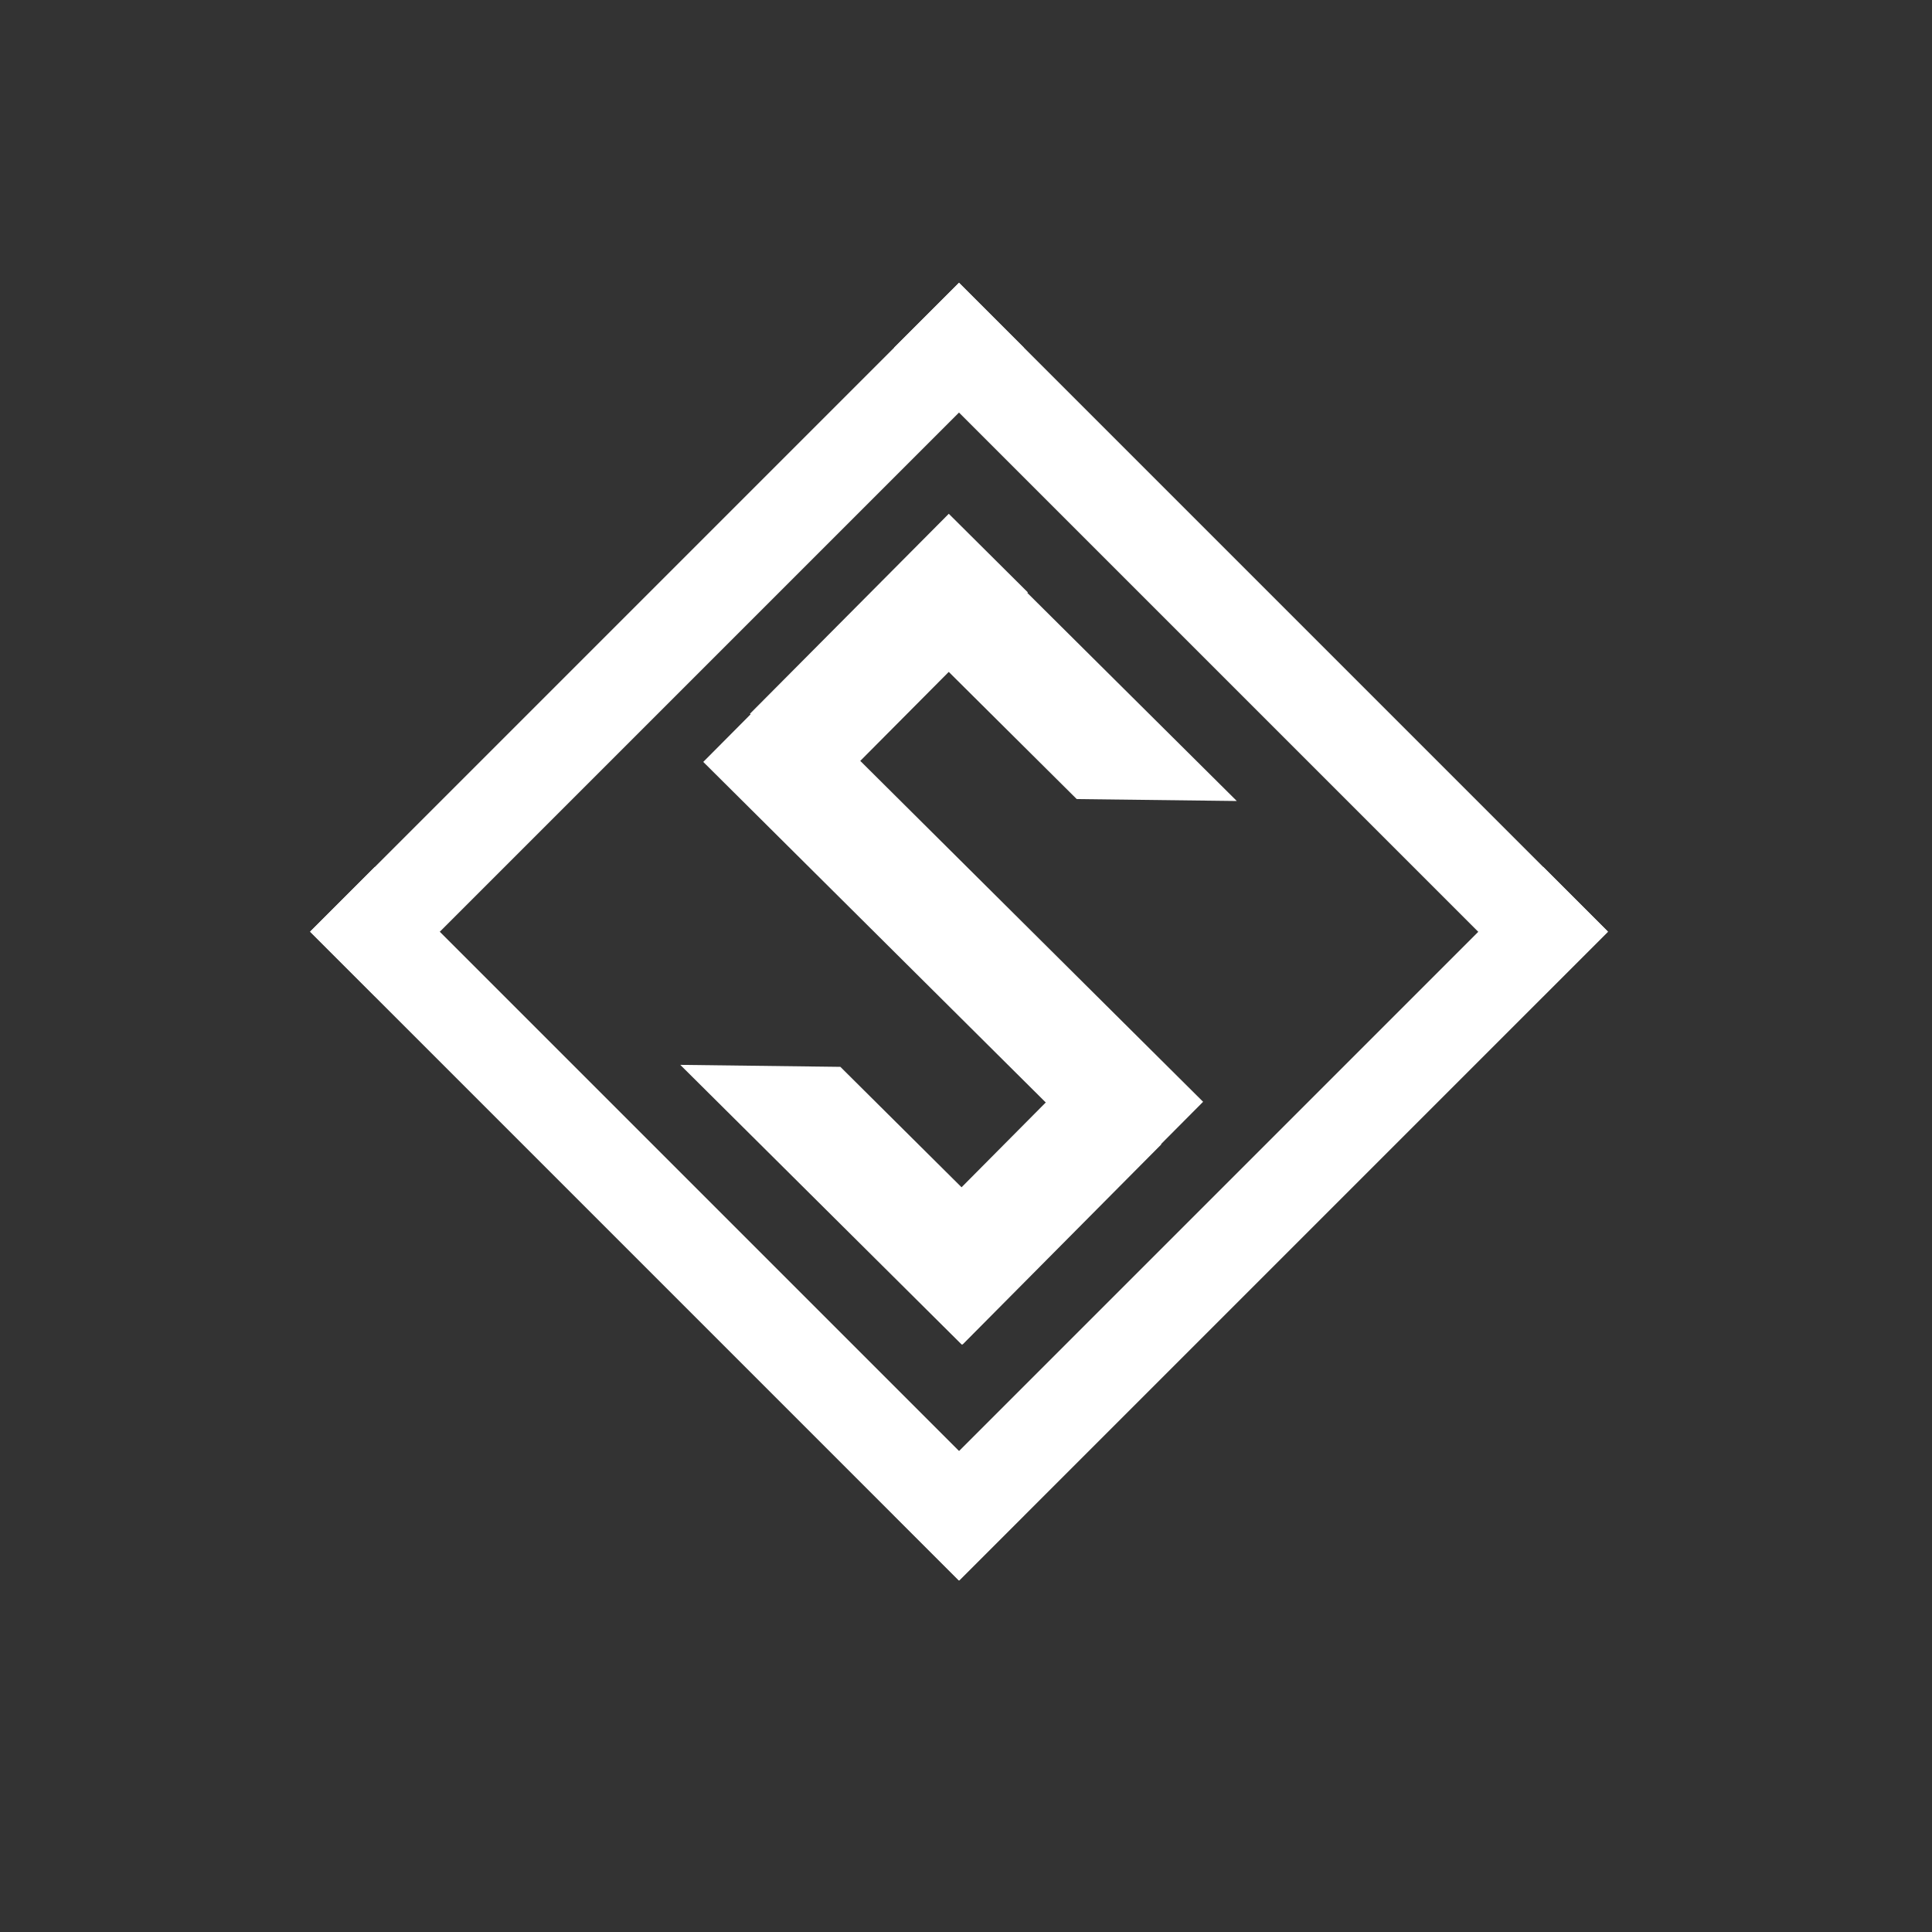
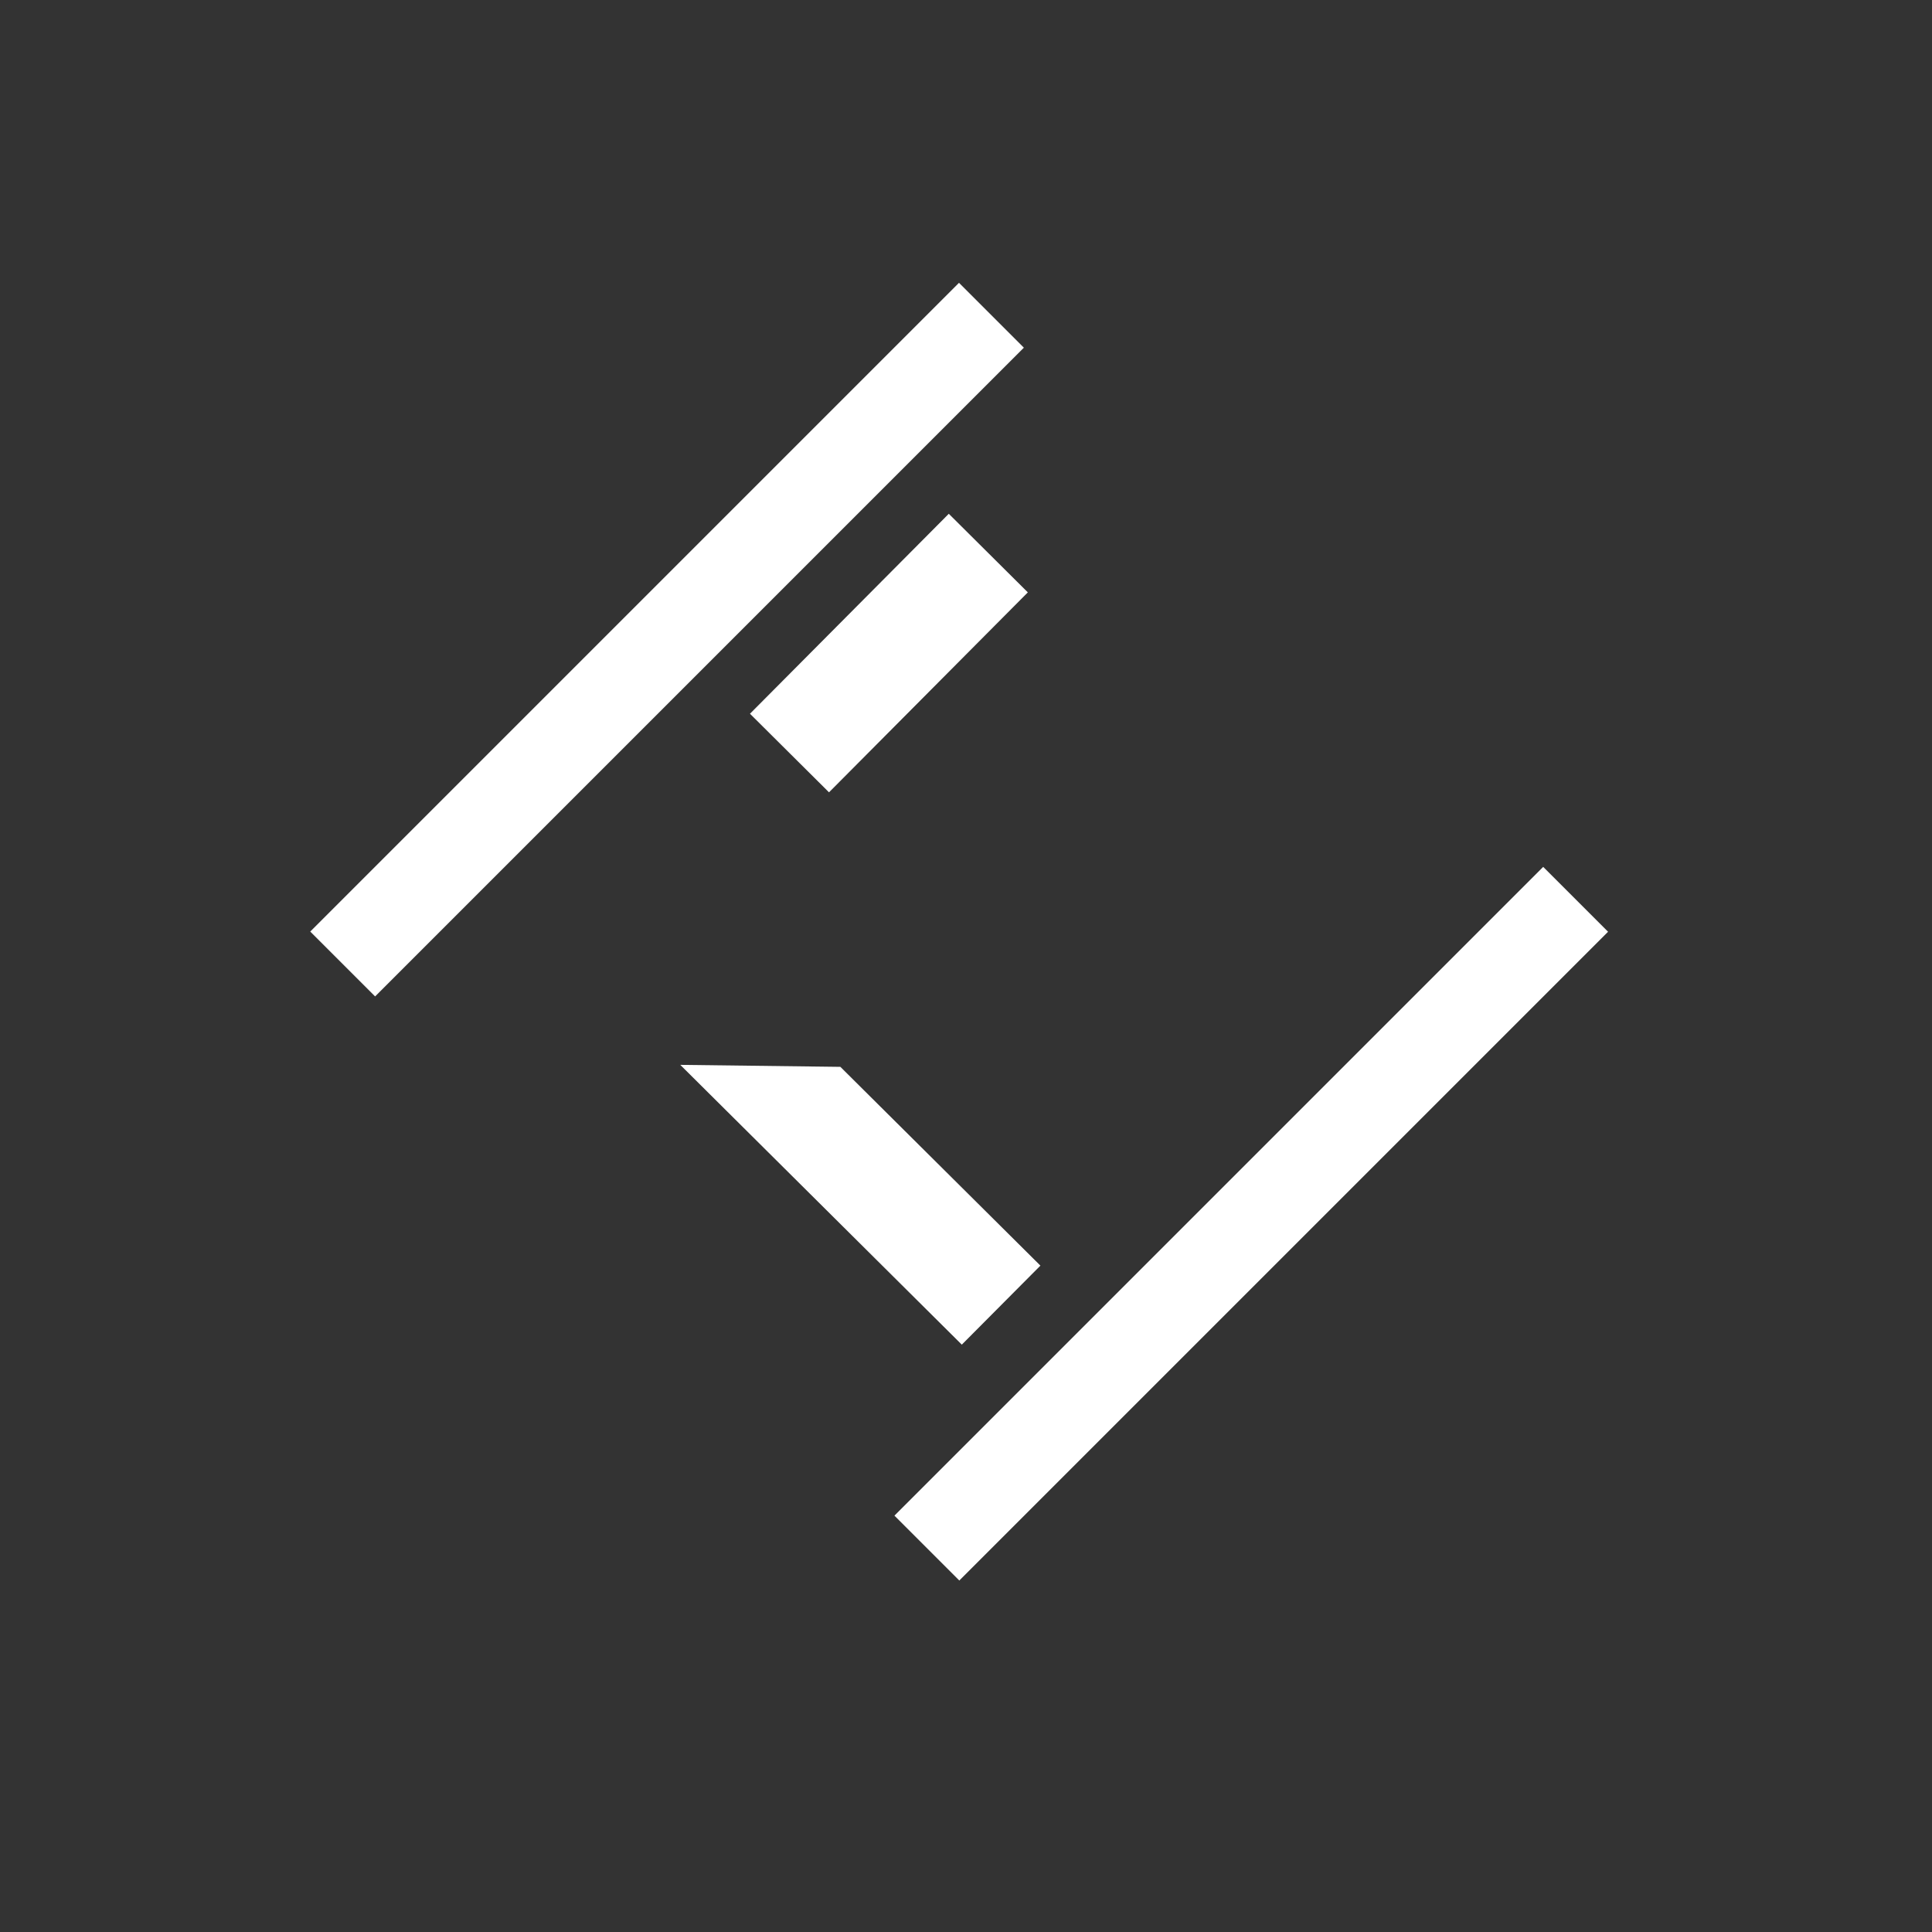
<svg xmlns="http://www.w3.org/2000/svg" version="1.1" x="0px" y="0px" width="70px" height="70px" viewBox="-11.241 -10.241 70 70" enable-background="new -11.241 -10.241 70 70" xml:space="preserve">
  <rect x="-11.241" y="-10.241" width="70" height="70" fill="#333333" stroke="none" />
  <defs>
</defs>
  <polygon fill="#FFFFFF" points="26.455,35.615 19.207,28.413 13.407,28.341 23.607,38.478 " />
-   <rect x="20.669" y="31.411" transform="matrix(0.705 -0.71 0.71 0.705 -16.107 28.158)" fill="#FFFFFF" width="10.216" height="4.038" />
-   <polygon fill="#FFFFFF" points="20.524,11.509 27.771,18.711 33.571,18.781 23.369,8.645 " />
  <rect x="15.855" y="11.409" transform="matrix(-0.705 0.709 -0.709 -0.705 45.266 8.024)" fill="#FFFFFF" width="10.218" height="4.039" />
-   <rect x="21.28" y="12.749" transform="matrix(0.705 -0.709 0.709 0.705 -9.802 23.464)" fill="#FFFFFF" width="4.038" height="21.528" />
-   <rect x="11.268" y="17.464" transform="matrix(0.707 -0.707 0.707 0.707 -20.322 19.137)" fill="#FFFFFF" width="3.325" height="33.248" />
  <rect x="11.268" y="-3.693" transform="matrix(-0.707 -0.707 0.707 -0.707 12.927 31.217)" fill="#FFFFFF" width="3.324" height="33.247" />
  <rect x="32.426" y="17.465" transform="matrix(-0.707 -0.707 0.707 -0.707 34.094 82.297)" fill="#FFFFFF" width="3.325" height="33.247" />
-   <rect x="32.426" y="-3.694" transform="matrix(0.707 -0.707 0.707 0.707 0.841 27.892)" fill="#FFFFFF" width="3.326" height="33.247" />
</svg>